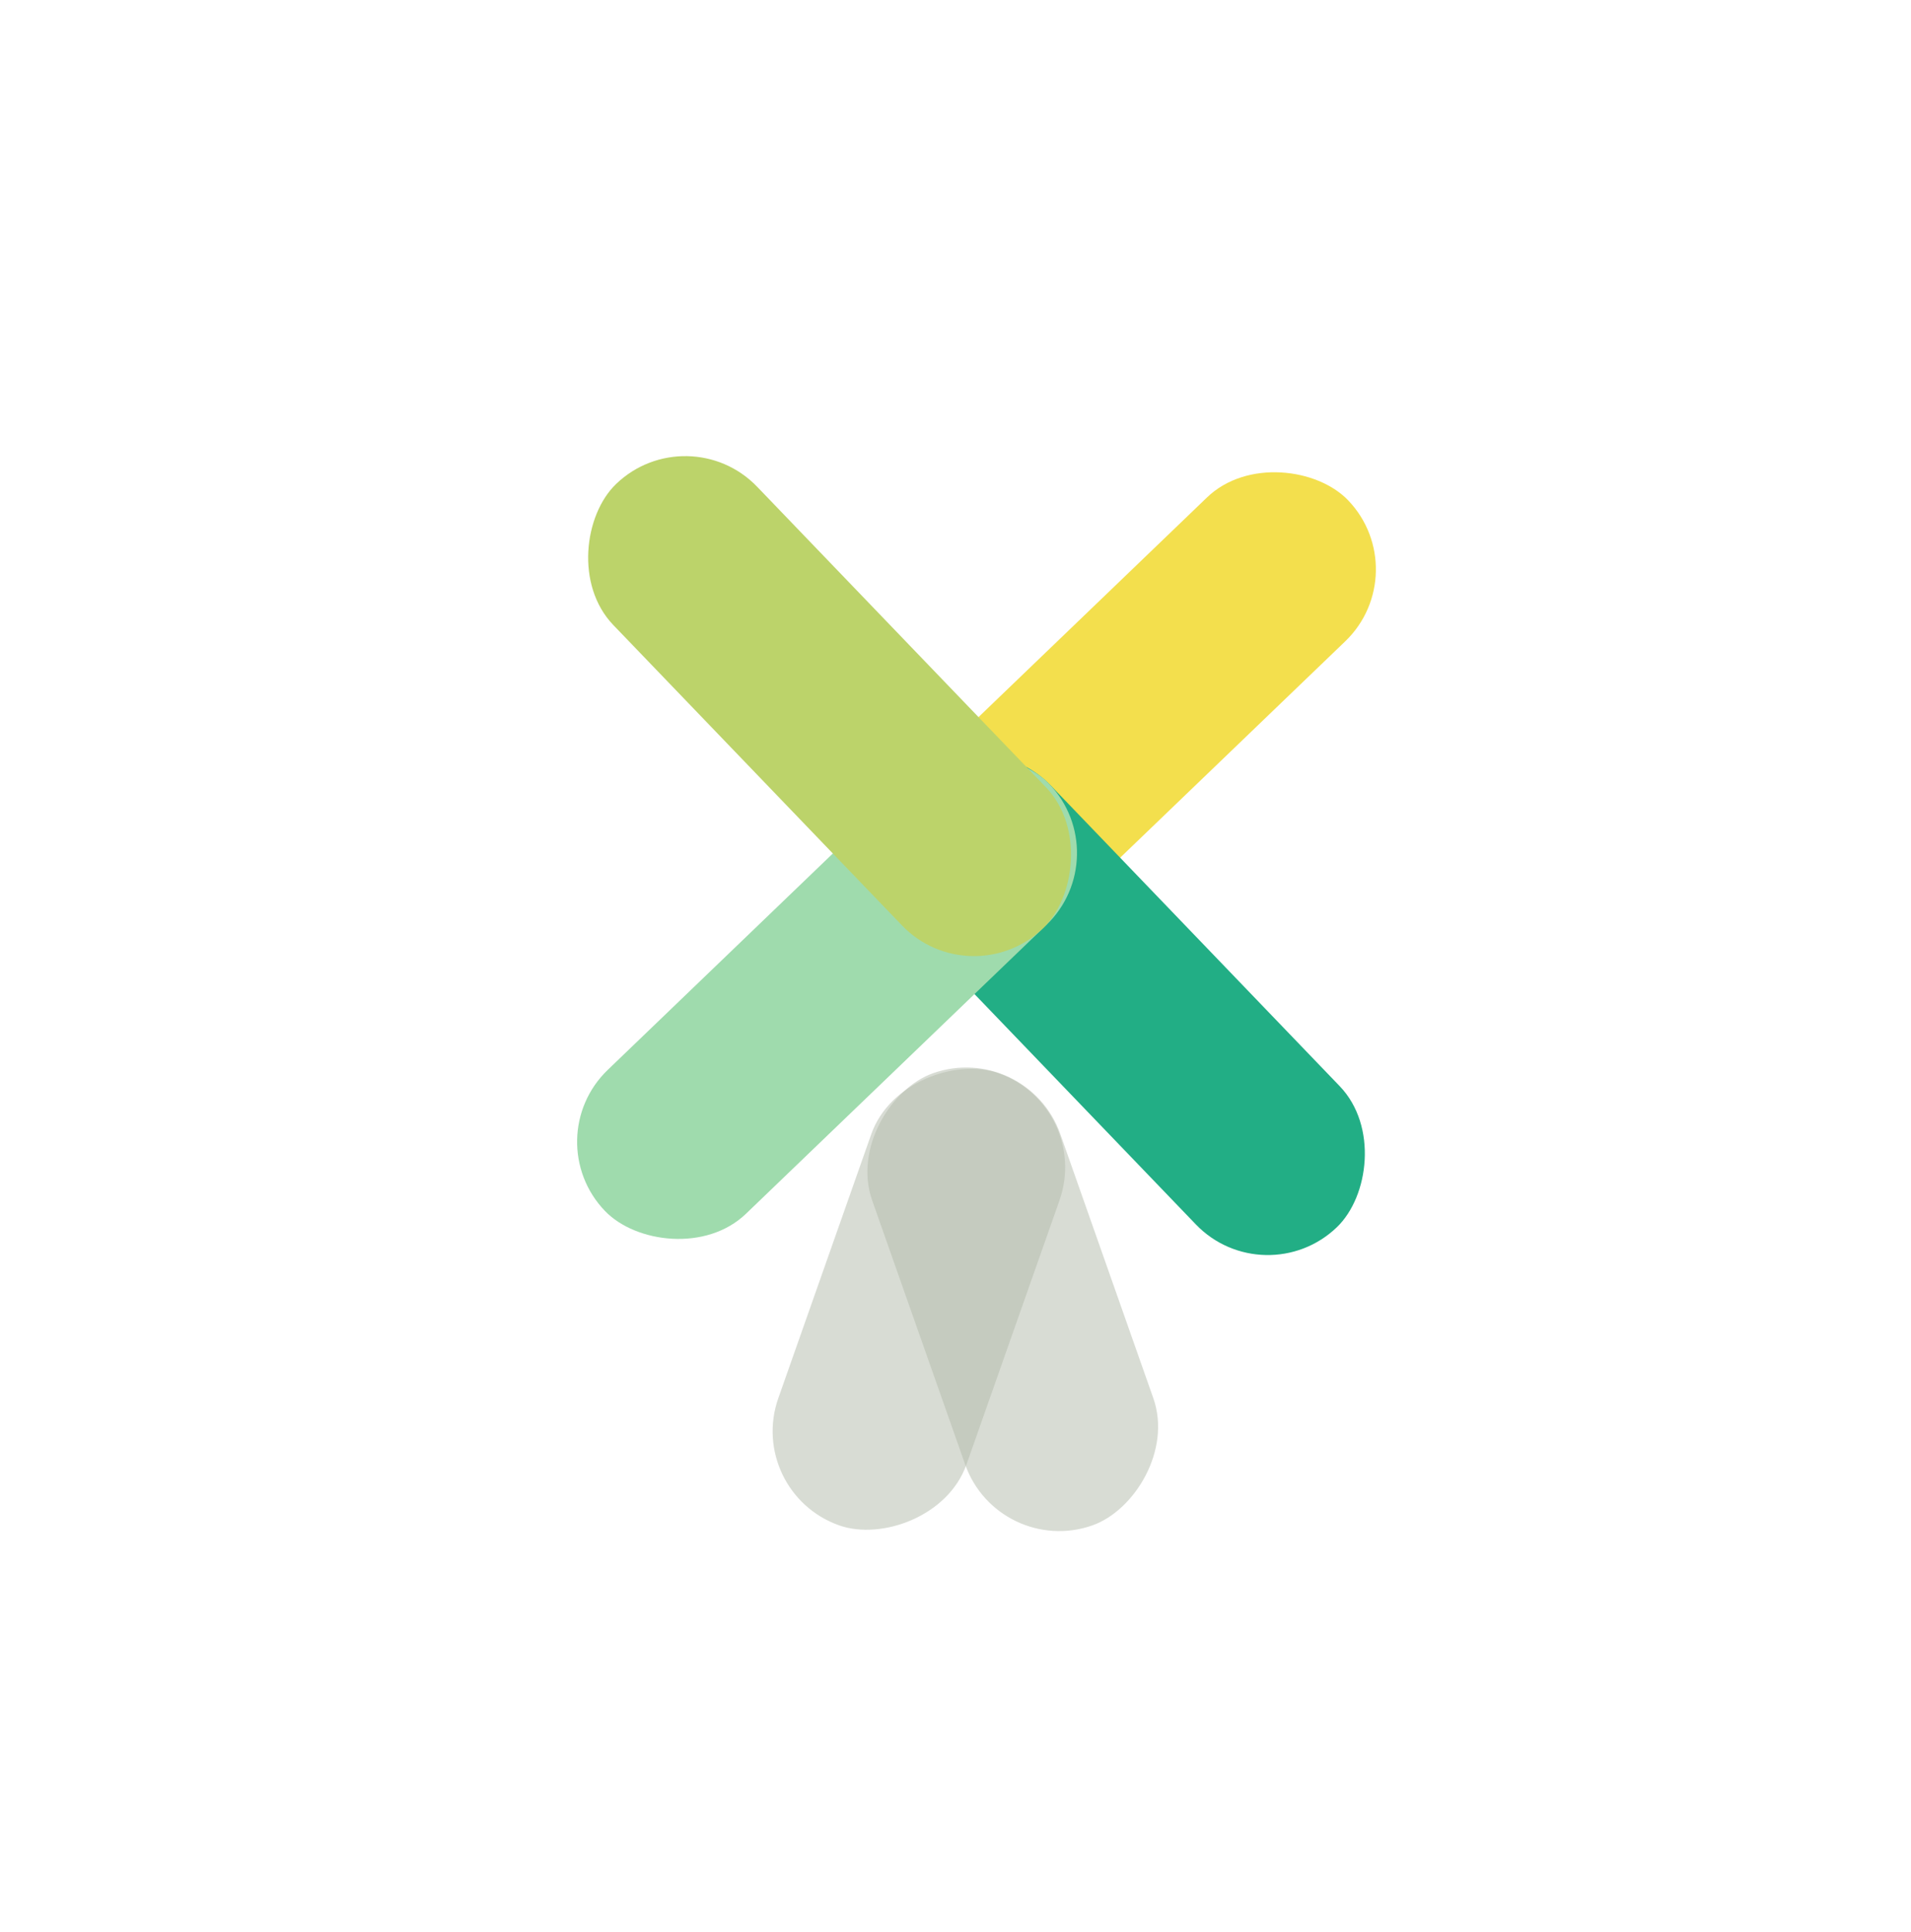
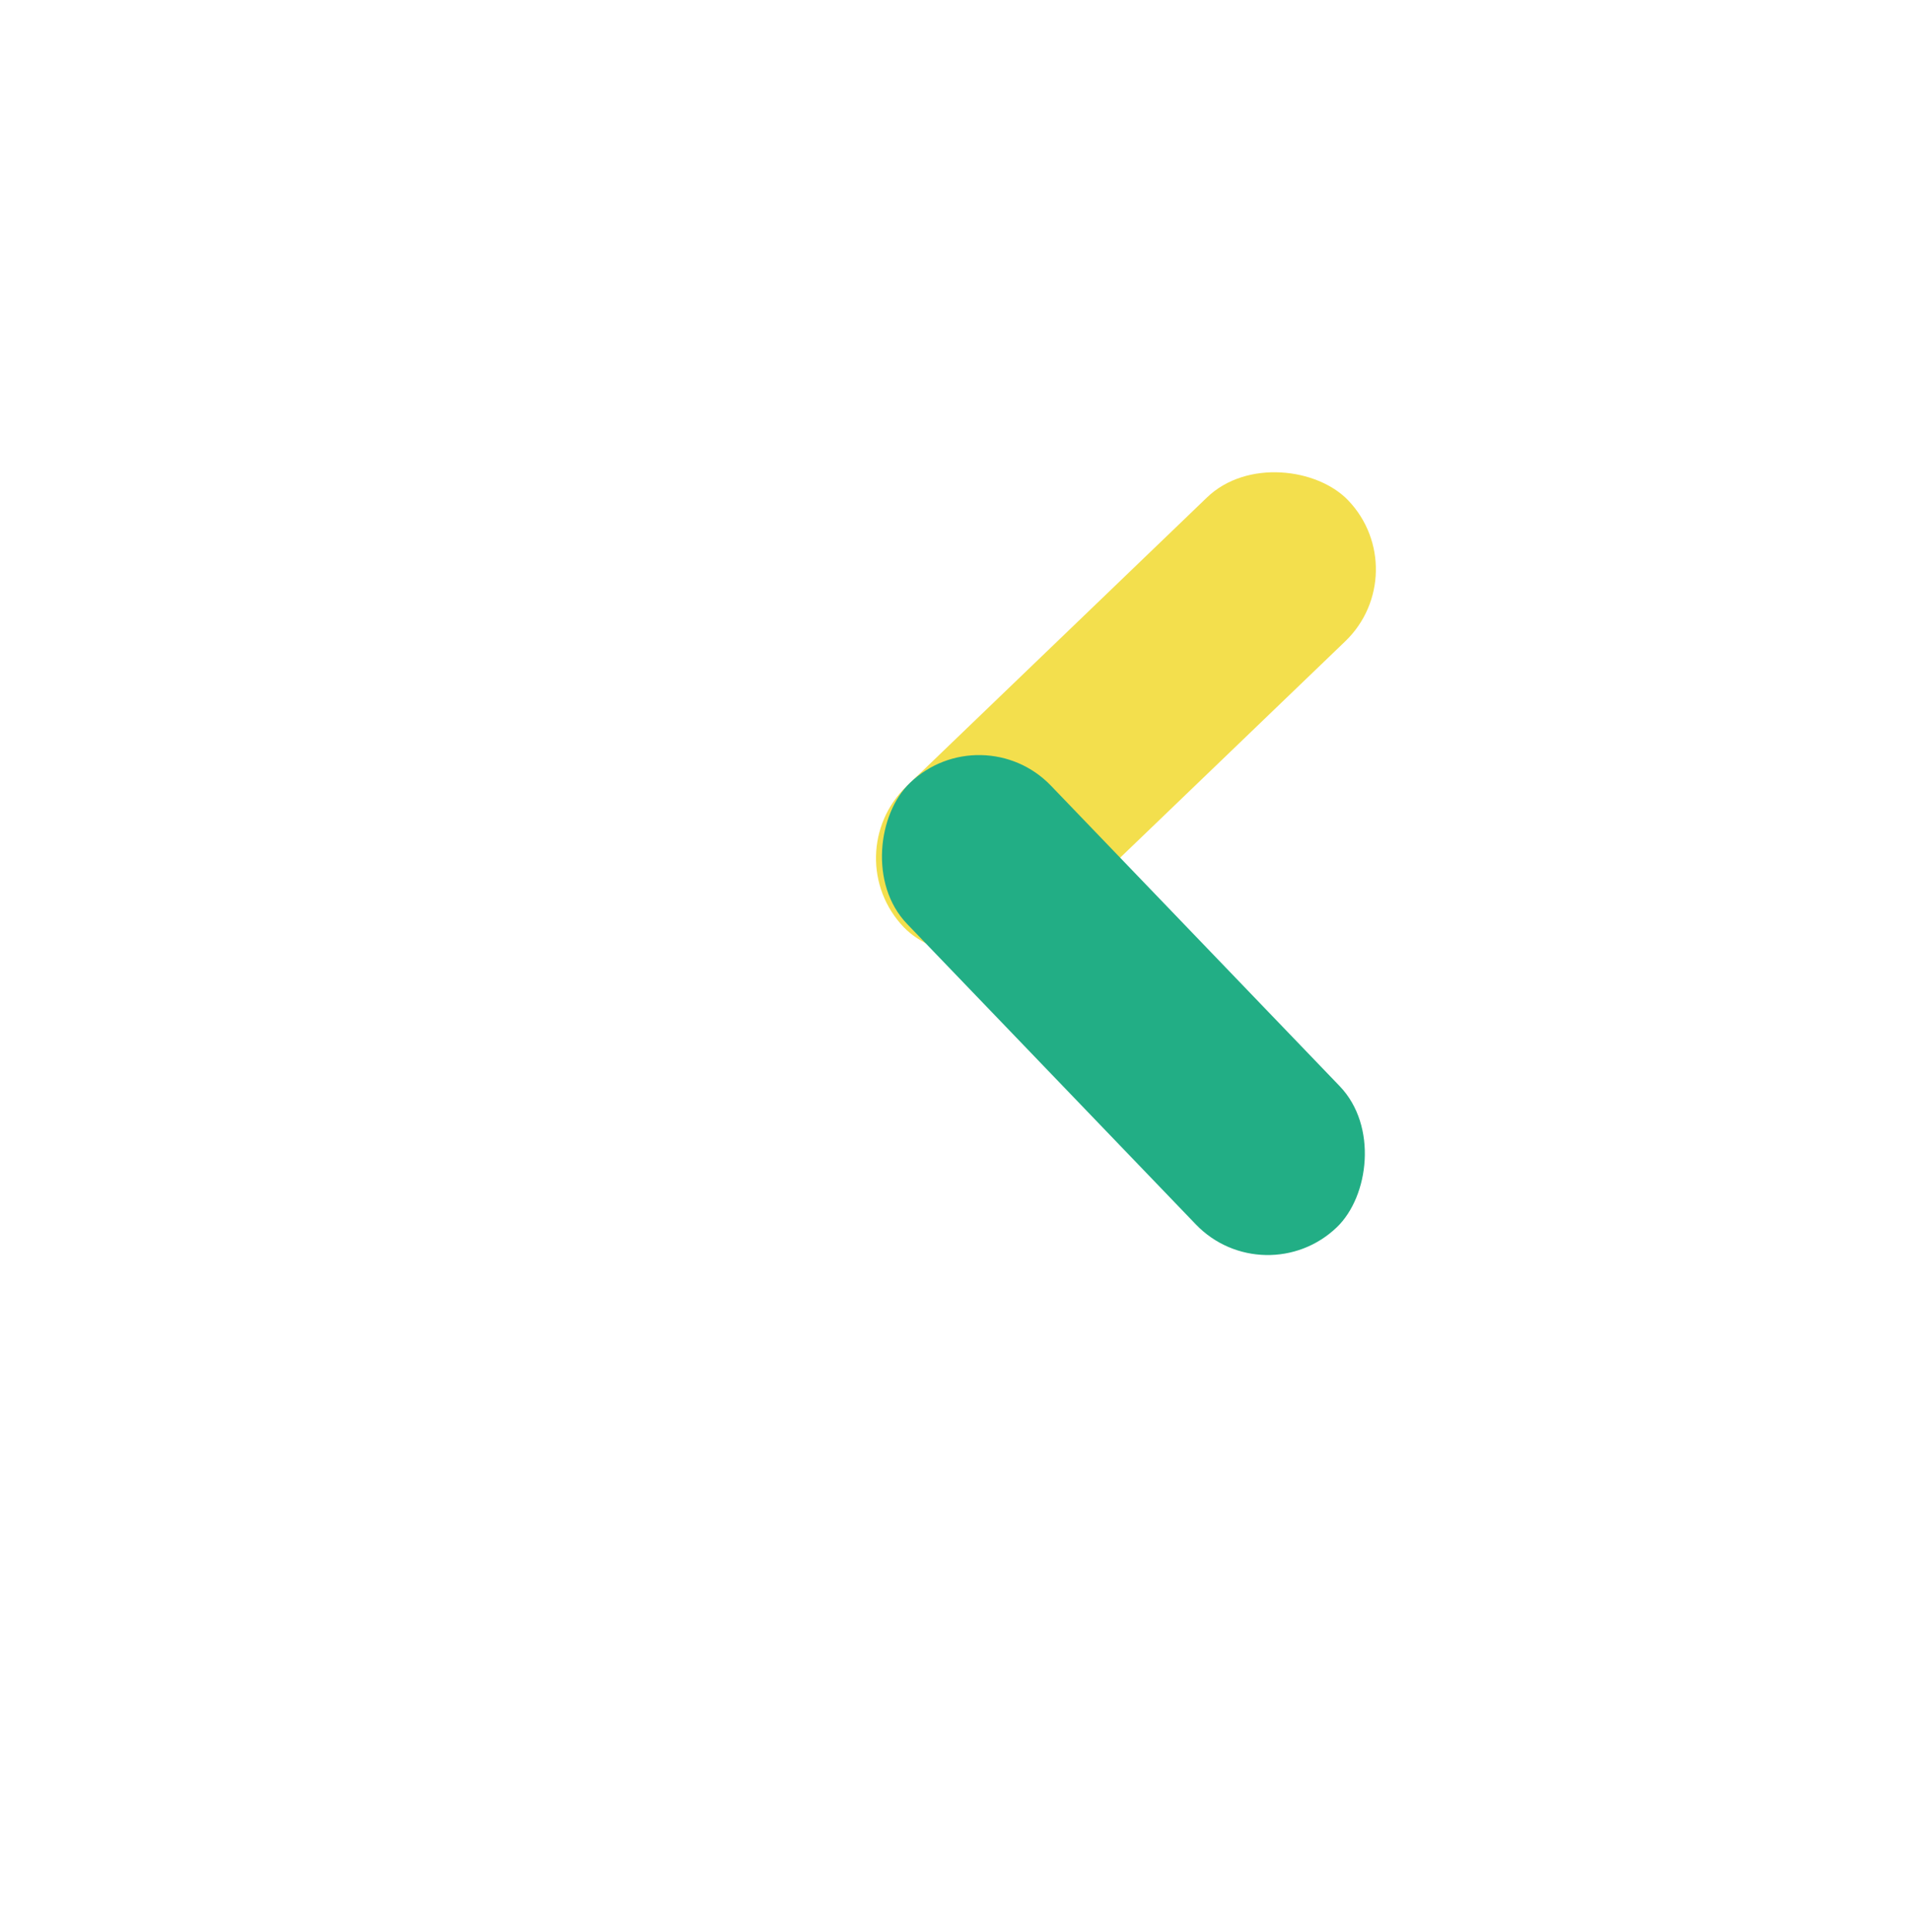
<svg xmlns="http://www.w3.org/2000/svg" width="364" height="368" viewBox="0 0 364 368">
  <defs>
    <filter id="Ellipse_151" x="0" y="0" width="364" height="368" filterUnits="userSpaceOnUse">
      <feOffset dy="13" input="SourceAlpha" />
      <feGaussianBlur stdDeviation="3" result="blur" />
      <feFlood flood-opacity="0.161" />
      <feComposite operator="in" in2="blur" />
      <feComposite in="SourceGraphic" />
    </filter>
  </defs>
  <g id="Groupe_2589" data-name="Groupe 2589" transform="translate(-745 -760)">
    <g transform="matrix(1, 0, 0, 1, 745, 760)" filter="url(#Ellipse_151)">
-       <circle id="Ellipse_151-2" data-name="Ellipse 151" cx="173" cy="173" r="173" transform="translate(9)" fill="#fff" />
-     </g>
+       </g>
    <g id="Groupe_2576" data-name="Groupe 2576" transform="translate(8.062 37.64)">
      <g id="Groupe_2532" data-name="Groupe 2532" transform="translate(839 801.361)">
-         <rect id="Rectangle_1467" data-name="Rectangle 1467" width="91.304" height="38.001" rx="19.001" transform="translate(93.596 119.065) rotate(70.597)" fill="#b2bbab" opacity="0.51" style="mix-blend-mode: multiply;isolation: isolate" />
-         <rect id="Rectangle_1468" data-name="Rectangle 1468" width="91.307" height="38.001" rx="19.001" transform="translate(106.052 131.689) rotate(109.403)" fill="#b2bbab" opacity="0.51" style="mix-blend-mode: multiply;isolation: isolate" />
        <g id="Groupe_2531" data-name="Groupe 2531" transform="translate(0)">
          <rect id="Rectangle_1469" data-name="Rectangle 1469" width="117.359" height="38.001" rx="19.001" transform="translate(167.876 29.961) rotate(136.134)" fill="#f3df4d" />
          <rect id="Rectangle_1470" data-name="Rectangle 1470" width="117.359" height="38.001" rx="19.001" transform="translate(138.884 167.876) rotate(-133.866)" fill="#22ae85" />
-           <rect id="Rectangle_1471" data-name="Rectangle 1471" width="117.359" height="38.001" rx="19.001" transform="translate(0 137.915) rotate(-43.866)" fill="#9fdbad" style="mix-blend-mode: multiply;isolation: isolate" />
-           <rect id="Rectangle_1472" data-name="Rectangle 1472" width="117.359" height="38.001" rx="19.001" transform="translate(28.992 0) rotate(46.134)" fill="#bcd36a" style="mix-blend-mode: multiply;isolation: isolate" />
        </g>
      </g>
    </g>
  </g>
</svg>